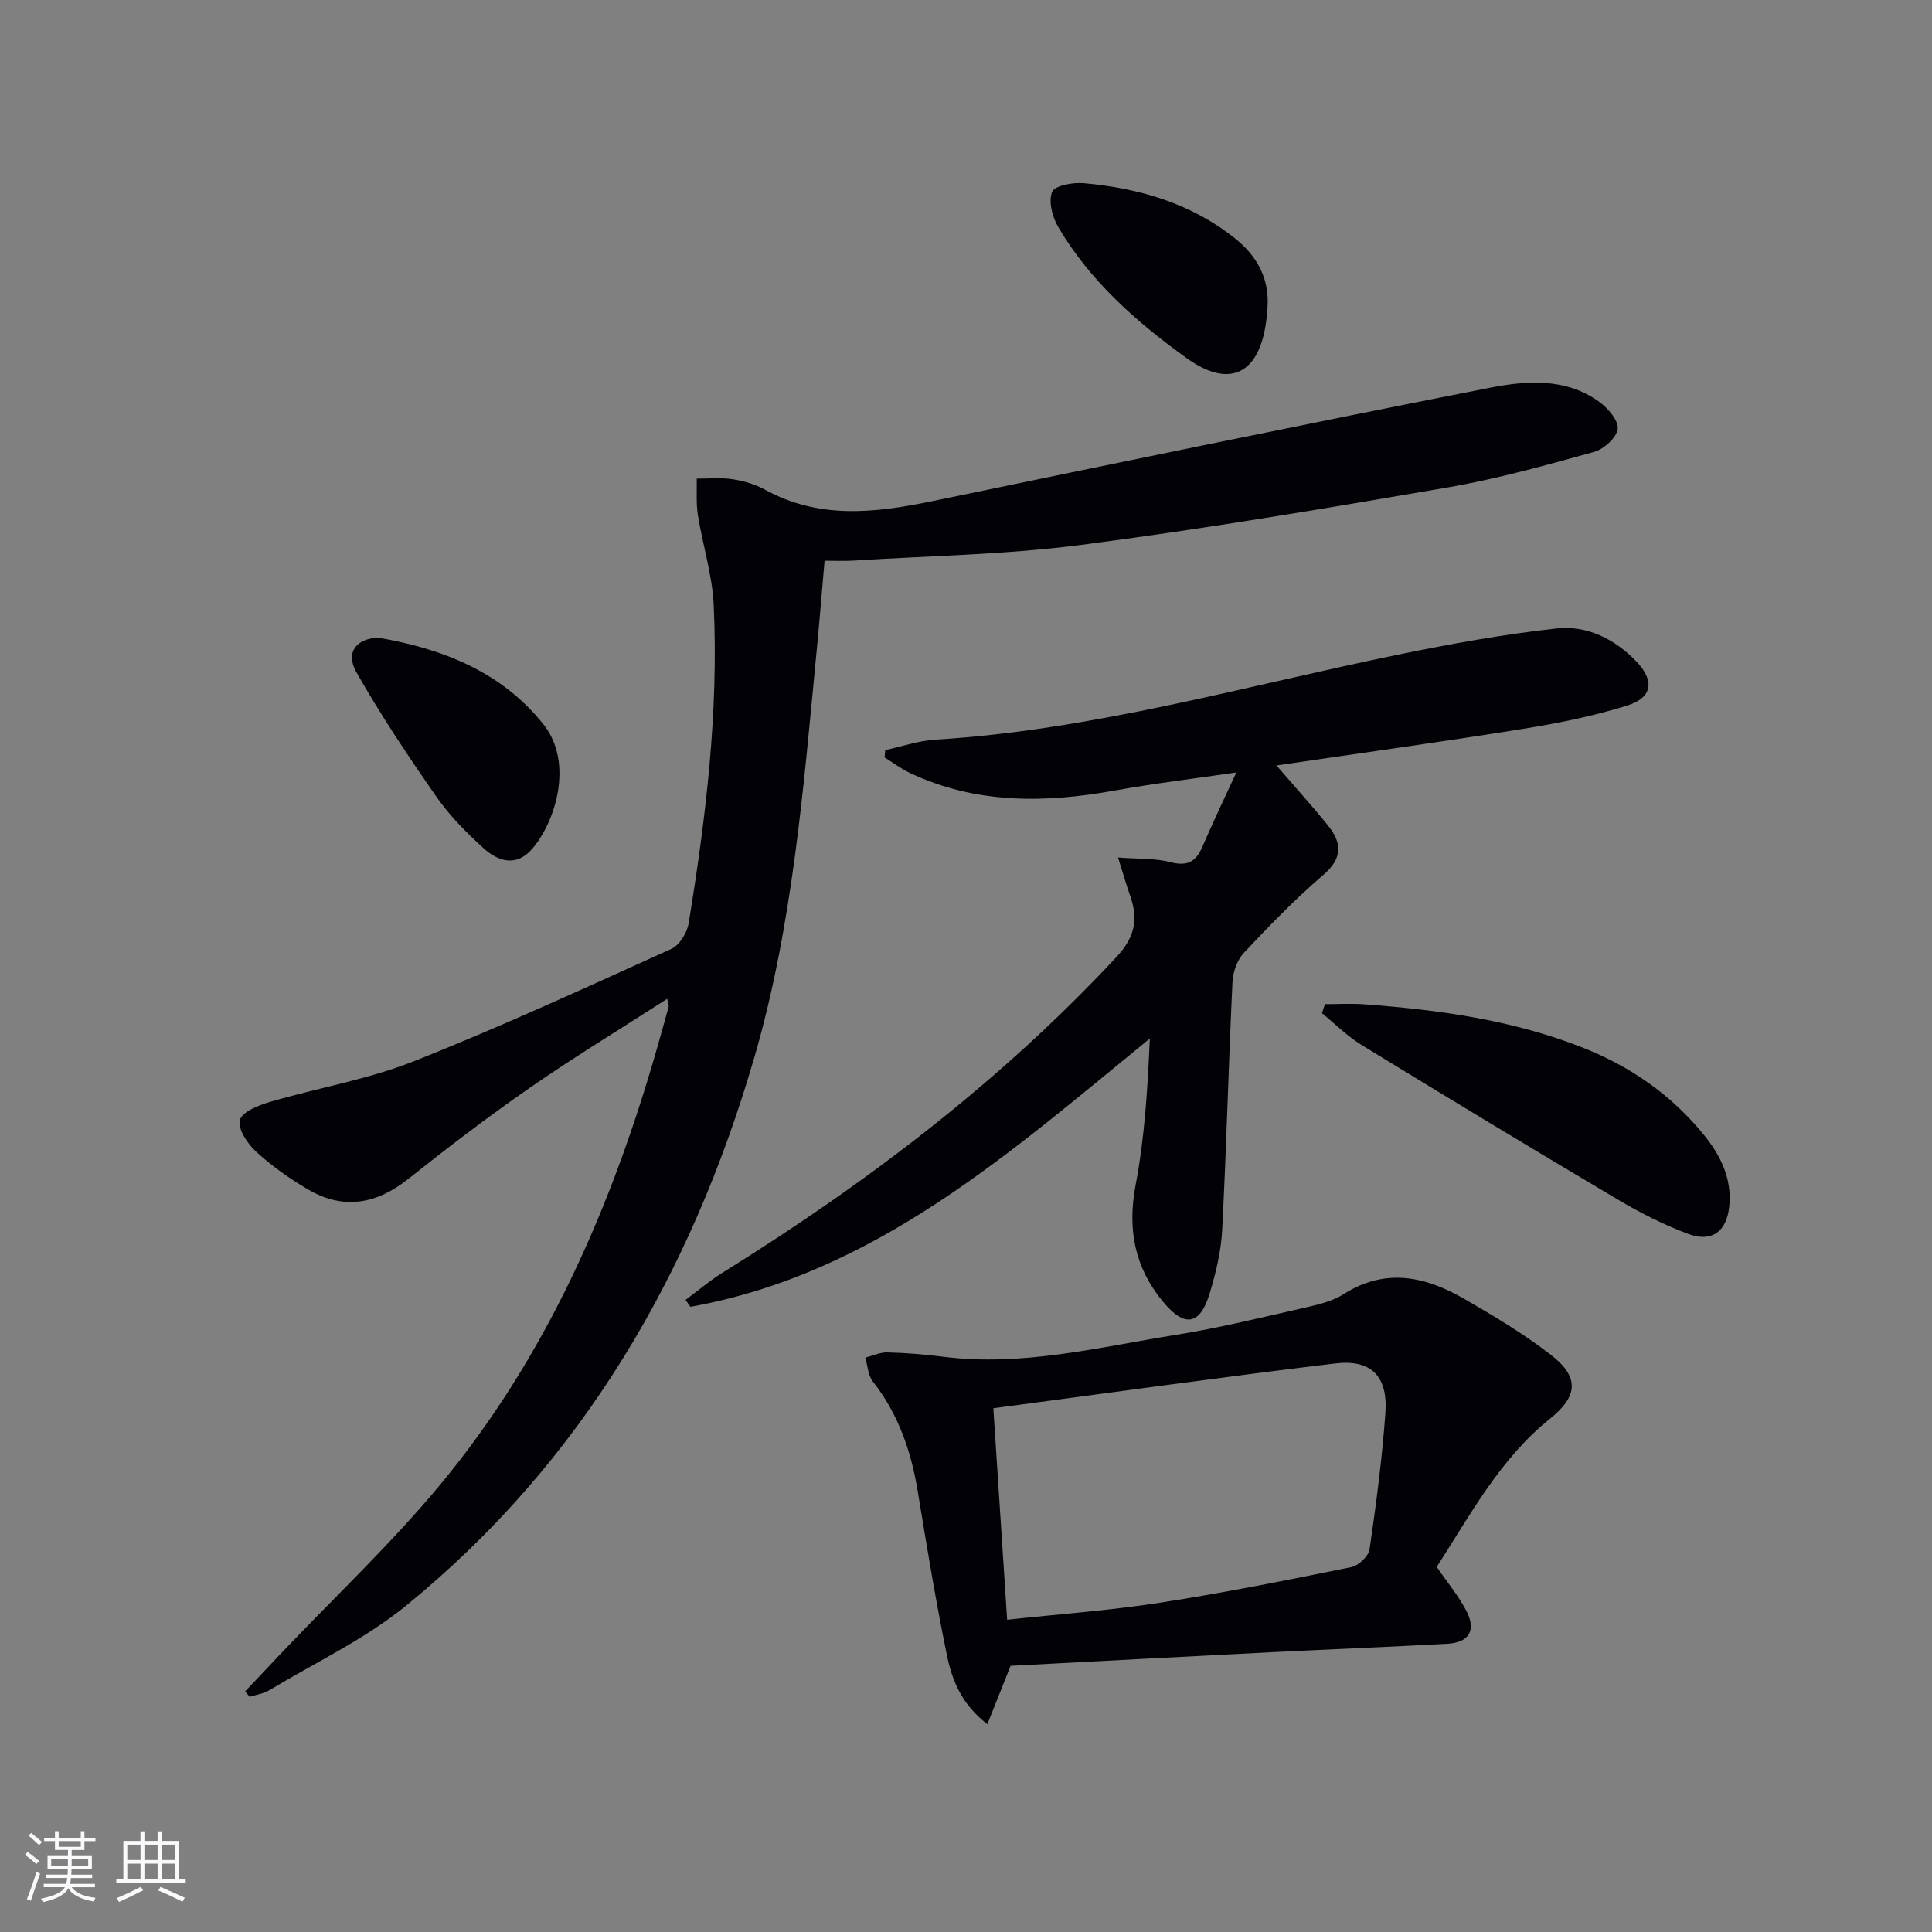
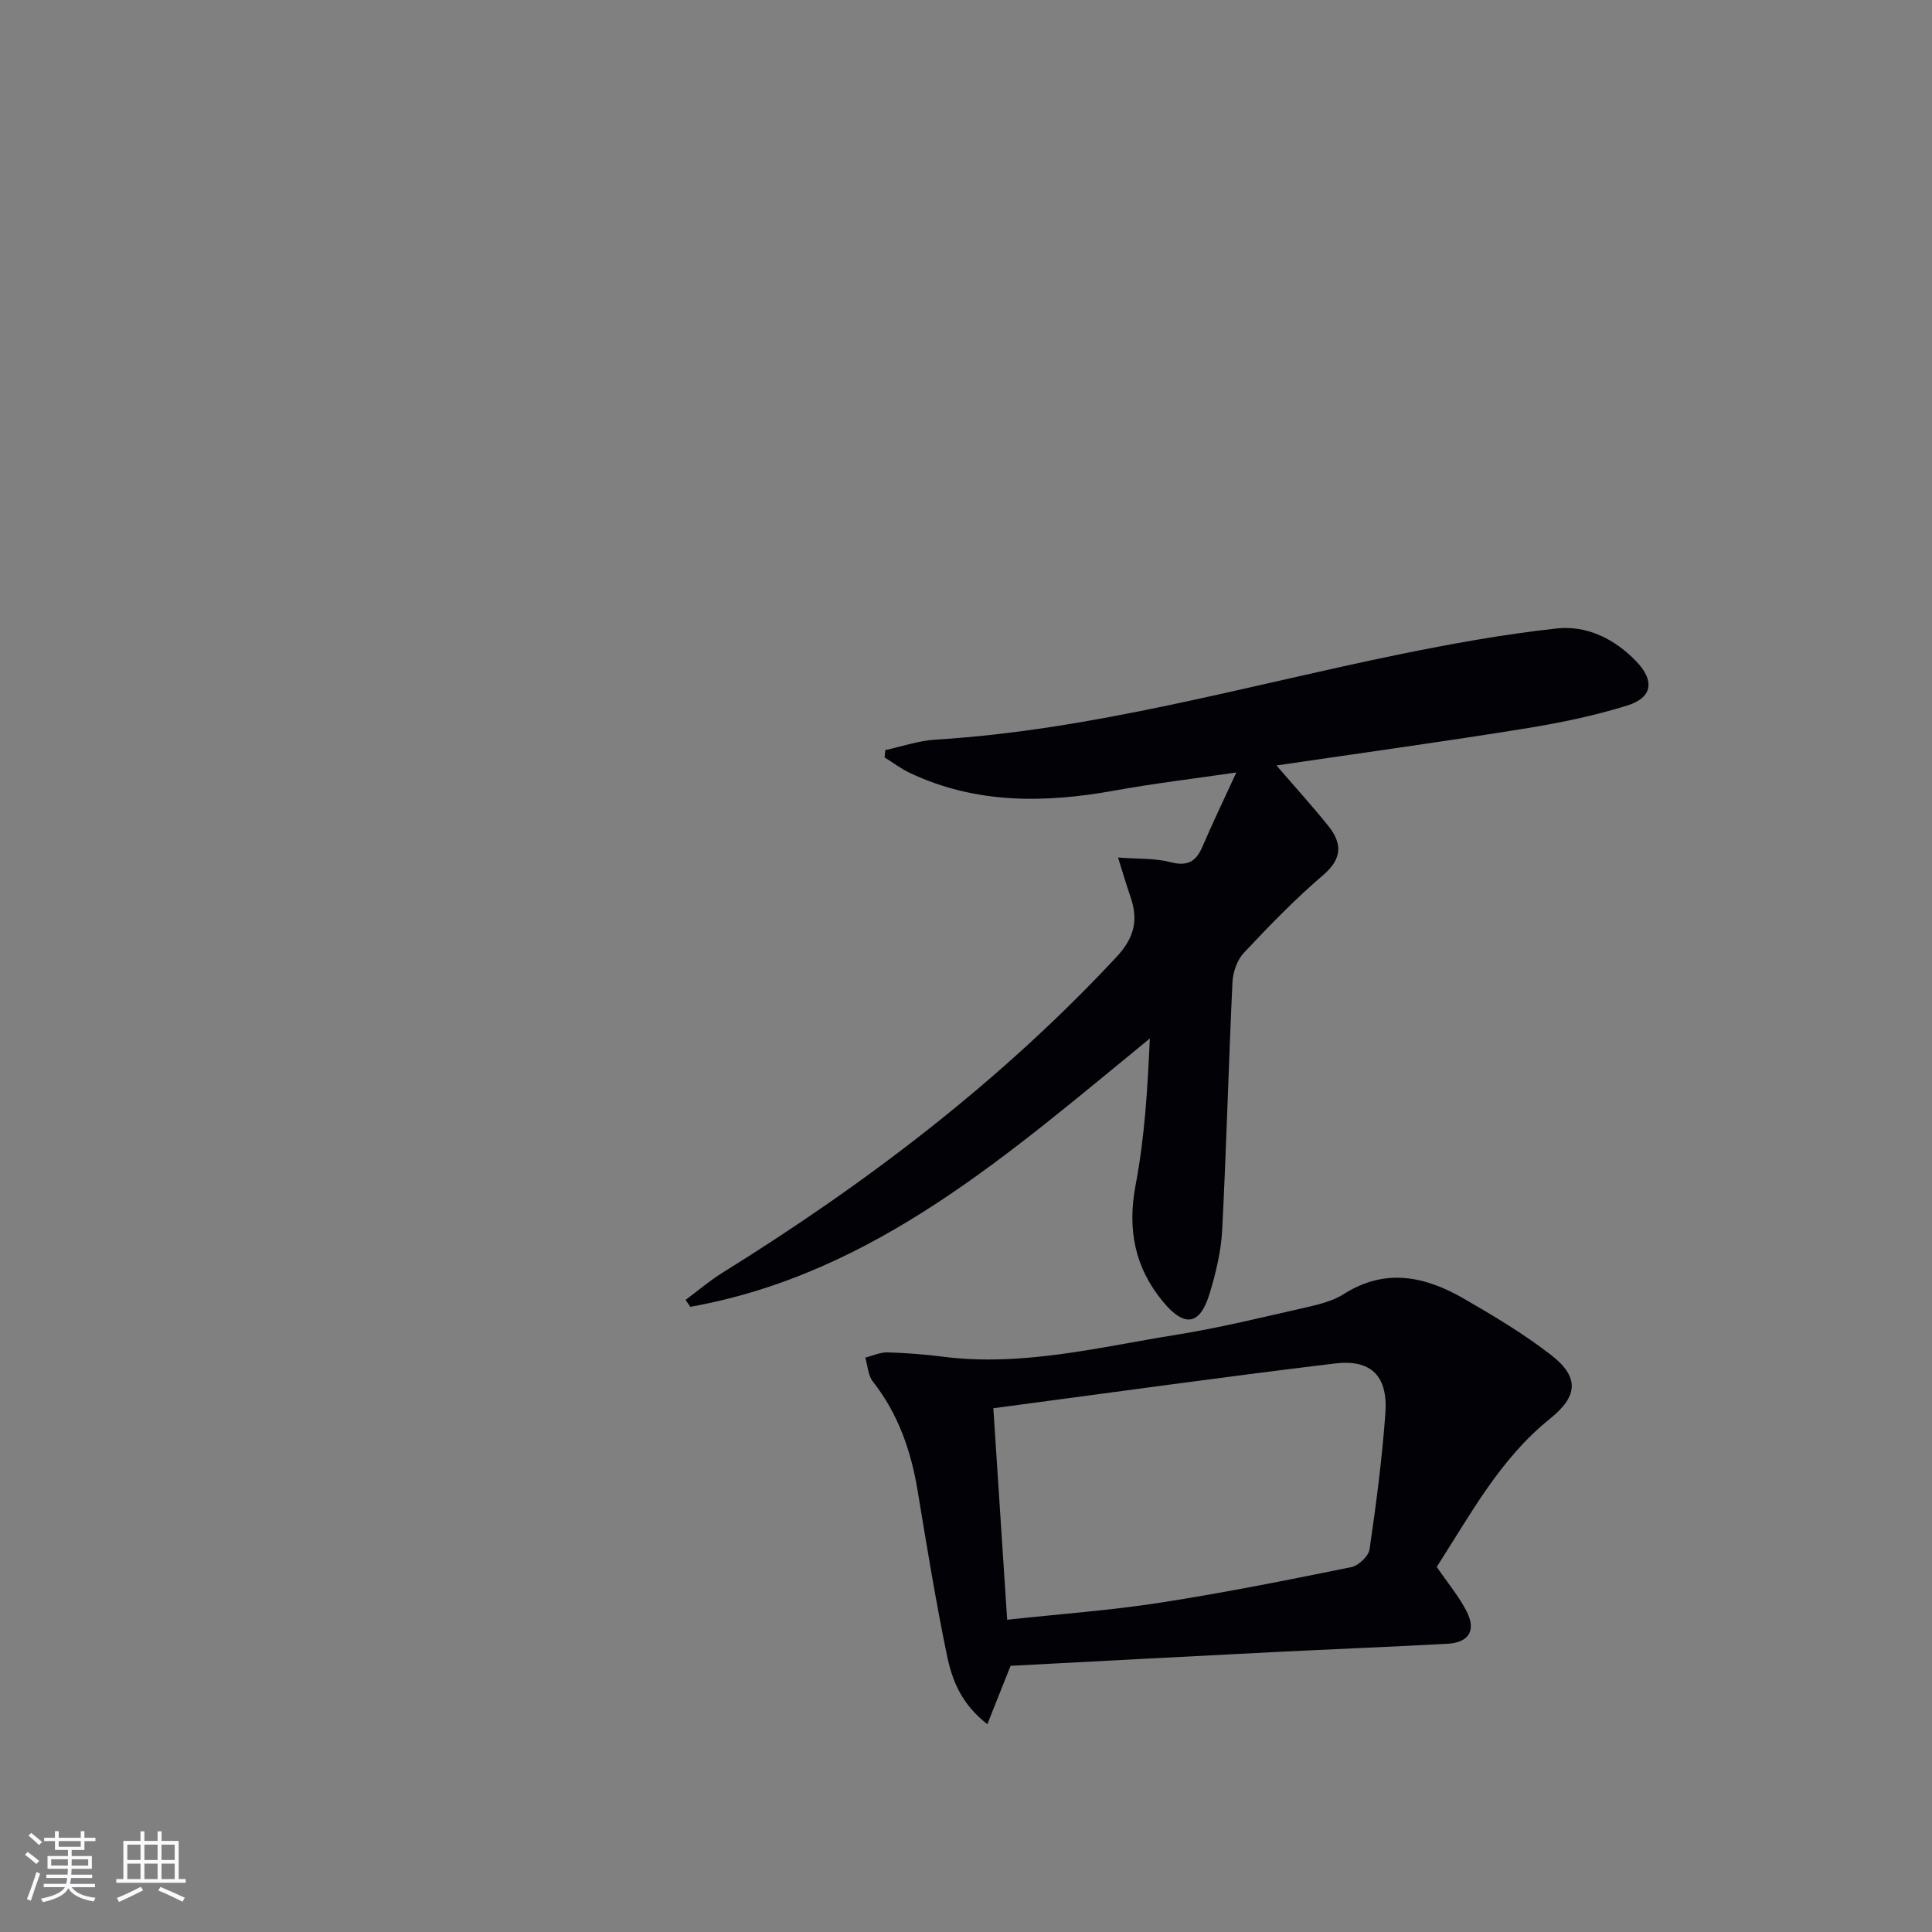
<svg xmlns="http://www.w3.org/2000/svg" enable-background="new 0 0 400 400" viewBox="0 0 400 400">
  <rect x="0" y="0" width="400" height="400" fill="#808080" stroke="none" />
  <g fill="#010106">
-     <path d="m138.14 206.79c-9.66 6.22-19.26 12.06-28.49 18.45-8.6 5.96-16.93 12.34-25.13 18.85-6.59 5.24-13.42 6.45-20.73 2.18-3.84-2.25-7.55-4.88-10.82-7.88-1.77-1.62-3.82-4.8-3.3-6.52.54-1.76 3.95-3.06 6.33-3.76 9.83-2.89 20.1-4.61 29.57-8.35 18.06-7.14 35.73-15.3 53.44-23.31 1.67-.76 3.24-3.32 3.56-5.25 3.57-21.85 6.24-43.82 5.19-66.01-.3-6.22-2.28-12.35-3.27-18.55-.39-2.47-.18-5.03-.24-7.55 2.5.02 5.04-.24 7.49.14 2.27.35 4.61 1.04 6.62 2.14 11.15 6.15 22.69 4.86 34.46 2.43 38.49-7.96 76.98-15.92 115.54-23.5 7.6-1.49 15.71-2.14 22.65 2.83 1.84 1.31 4.09 3.87 3.92 5.64-.17 1.78-2.86 4.23-4.89 4.79-10.06 2.79-20.17 5.62-30.44 7.38-25.18 4.33-50.4 8.58-75.74 11.87-15.63 2.03-31.5 2.26-47.26 3.26-1.8.11-3.62.02-5.88.02-.57 6.48-1.05 12.57-1.64 18.65-2.75 28.43-4.95 56.98-13.01 84.55-13.05 44.62-35.58 83.46-71.98 113.13-8.54 6.96-18.81 11.79-28.33 17.52-1.2.72-2.71.93-4.07 1.37-.31-.38-.62-.75-.93-1.13 2.59-2.75 5.18-5.5 7.79-8.24 10.89-11.46 22.46-22.35 32.53-34.48 21.9-26.39 35.4-57.21 44.81-89.95.87-3.03 1.72-6.06 2.55-9.1.06-.28-.11-.62-.3-1.62z" />
    <path d="m264.28 158.48c3.86 4.48 7.4 8.38 10.7 12.48 2.92 3.62 2.98 6.78-1.04 10.22-5.81 4.97-11.16 10.5-16.4 16.08-1.39 1.48-2.27 3.97-2.37 6.05-.81 17.11-1.25 34.24-2.13 51.34-.23 4.41-1.3 8.87-2.59 13.13-2 6.6-5.17 7.13-9.63 1.76-5.89-7.09-7.45-15.02-5.7-24.22 1.88-9.87 2.48-19.98 2.94-30.31-29.07 23.73-56.89 48.7-95.13 55.55-.33-.48-.66-.95-.99-1.43 2.54-1.88 4.96-3.96 7.63-5.62 29.82-18.52 57.55-39.59 81.58-65.37 3.75-4.03 4.57-7.71 2.89-12.51-.81-2.31-1.48-4.66-2.56-8.09 4.14.32 7.63.12 10.85.96 3.49.91 5.27-.07 6.61-3.18 2.08-4.85 4.37-9.61 7.03-15.39-9.17 1.34-17.19 2.29-25.12 3.73-14.53 2.64-28.79 2.83-42.49-3.64-1.84-.87-3.48-2.13-5.22-3.21.05-.5.1-1.01.15-1.51 3.44-.74 6.86-1.95 10.34-2.16 32.68-2 64.04-11.08 95.87-17.61 10.85-2.22 21.78-4.21 32.78-5.41 6.26-.69 12.02 2.15 16.5 6.82 3.81 3.97 3.4 7.47-1.85 9.12-7.08 2.22-14.44 3.69-21.78 4.87-16.7 2.68-33.47 4.99-50.87 7.55z" />
    <path d="m297.46 324.41c2.37 3.47 4.66 6.18 6.21 9.26 2 3.97.41 6.42-4.06 6.66-12.11.65-24.22 1.13-36.33 1.74-18.09.91-36.17 1.88-54.05 2.82-1.63 4.09-3.1 7.78-4.81 12.08-5.51-4.25-7.35-9.31-8.4-14.42-2.31-11.2-4.15-22.5-6.01-33.78-1.37-8.33-4.02-16.03-9.31-22.76-.99-1.26-1.05-3.26-1.55-4.92 1.52-.39 3.06-1.13 4.57-1.09 3.81.1 7.63.4 11.41.88 16.46 2.12 32.35-1.96 48.36-4.52 8.82-1.41 17.54-3.55 26.26-5.53 2.89-.66 5.99-1.34 8.43-2.89 8.64-5.5 16.89-3.69 24.91.94 6.18 3.56 12.35 7.26 17.97 11.6 6.01 4.64 5.65 8.59-.16 13.26-10.35 8.31-16.46 19.84-23.44 30.67zm-88.94 10.94c10.94-1.19 21.37-1.93 31.67-3.53 13.25-2.05 26.42-4.69 39.57-7.36 1.5-.3 3.58-2.26 3.79-3.68 1.37-9.36 2.6-18.76 3.28-28.19.55-7.65-2.91-11.21-10.43-10.3-23.5 2.83-46.94 6.12-70.74 9.27.98 15.1 1.89 28.95 2.86 43.79z" />
-     <path d="m274.32 207.9c2.71 0 5.43-.17 8.12.03 15.43 1.13 30.69 3.24 45.2 8.95 9.91 3.9 18.46 9.83 25.19 18.16 3.42 4.23 5.75 8.97 5.2 14.66-.51 5.25-3.59 7.61-8.56 5.75-5.08-1.91-10-4.41-14.67-7.18-17.72-10.51-35.34-21.17-52.9-31.92-2.97-1.82-5.48-4.37-8.2-6.58.2-.63.41-1.25.62-1.87z" />
-     <path d="m78.37 132.03c13.14 2.27 25.45 7 34.15 17.95 6.36 8 2.42 20.29-2.36 25.79-3.3 3.79-7.06 2.58-10.09-.19-3.54-3.23-7-6.71-9.72-10.63-5.85-8.4-11.55-16.93-16.59-25.83-2.29-4.05.04-6.97 4.61-7.09z" />
-     <path d="m262.43 63.55c-.09.99-.14 1.99-.28 2.98-1.45 10.95-7.61 13.99-16.47 7.62-10.41-7.49-20.03-15.97-26.62-27.21-1.2-2.05-2.03-5.29-1.22-7.22.56-1.32 4.32-1.99 6.54-1.79 11.39 1.02 22.13 4.11 31.27 11.39 4.56 3.64 7.16 8.23 6.78 14.23z" />
  </g>
  <path d="m5.17 384 .55-.58c.85.61 1.65 1.24 2.4 1.87l-.59.64c-.83-.73-1.62-1.38-2.36-1.93m1.22 9.53-.82-.34c.71-1.76 1.37-3.64 1.98-5.63.24.13.5.25.76.36-.6 1.67-1.24 3.54-1.92 5.61m-.5-13.5.57-.54c.56.44 1.31 1.06 2.26 1.87l-.64.64c-.68-.66-1.41-1.32-2.19-1.97m3.25.46h2.24v-1.36h.77v1.36h4.57v-1.36h.76v1.36h2.28v.69h-2.28v1.84h-2.64v1.26h4.18v2.64h-4.21c0 .45-.02.86-.05 1.21h4.32v.69h-4.38c-.04.34-.1.75-.19 1.22h5.15v.69h-4.82c.87 1.19 2.51 1.92 4.93 2.19-.17.32-.3.57-.37.76-2.77-.49-4.52-1.41-5.26-2.76-.56 1.26-2.3 2.23-5.24 2.9-.12-.24-.26-.48-.43-.72 2.73-.55 4.38-1.34 4.96-2.38h-4.38v-.69h4.65c.1-.38.17-.79.21-1.22h-4.32v-.69h4.4c.03-.34.05-.75.05-1.21h-4.2v-2.64h4.23v-1.26h-2.69v-1.84h-2.24zm1.46 4.46v1.29h3.45c.01-.4.02-.57.01-.53v-.32-.45h-3.46zm1.55-2.59h4.57v-1.19h-4.57zm6.11 2.59h-3.42v.77c-.01.19-.01.37-.02.53h3.44z" fill="#fafafc" />
  <path d="m32.63 379.16h.82v1.98h3.54v7.89h1.46v.78h-14.37v-.78h1.46v-7.89h3.54v-1.98h.82v1.98h2.73zm-3.49 11.48.5.73c-1.61.82-3.28 1.63-5 2.41-.13-.27-.28-.55-.44-.82 1.75-.72 3.4-1.49 4.94-2.32m-2.78-5.55h2.73v-3.18h-2.73zm0 3.95h2.73v-3.2h-2.73zm3.54-3.95h2.73v-3.18h-2.73zm0 3.95h2.73v-3.2h-2.73zm7.89 4.68c-1.84-.92-3.51-1.7-5.02-2.32l.45-.73c1.89.8 3.57 1.55 5.04 2.23zm-1.62-11.81h-2.73v3.18h2.73zm-2.73 7.13h2.73v-3.2h-2.73z" fill="#fafafc" />
</svg>